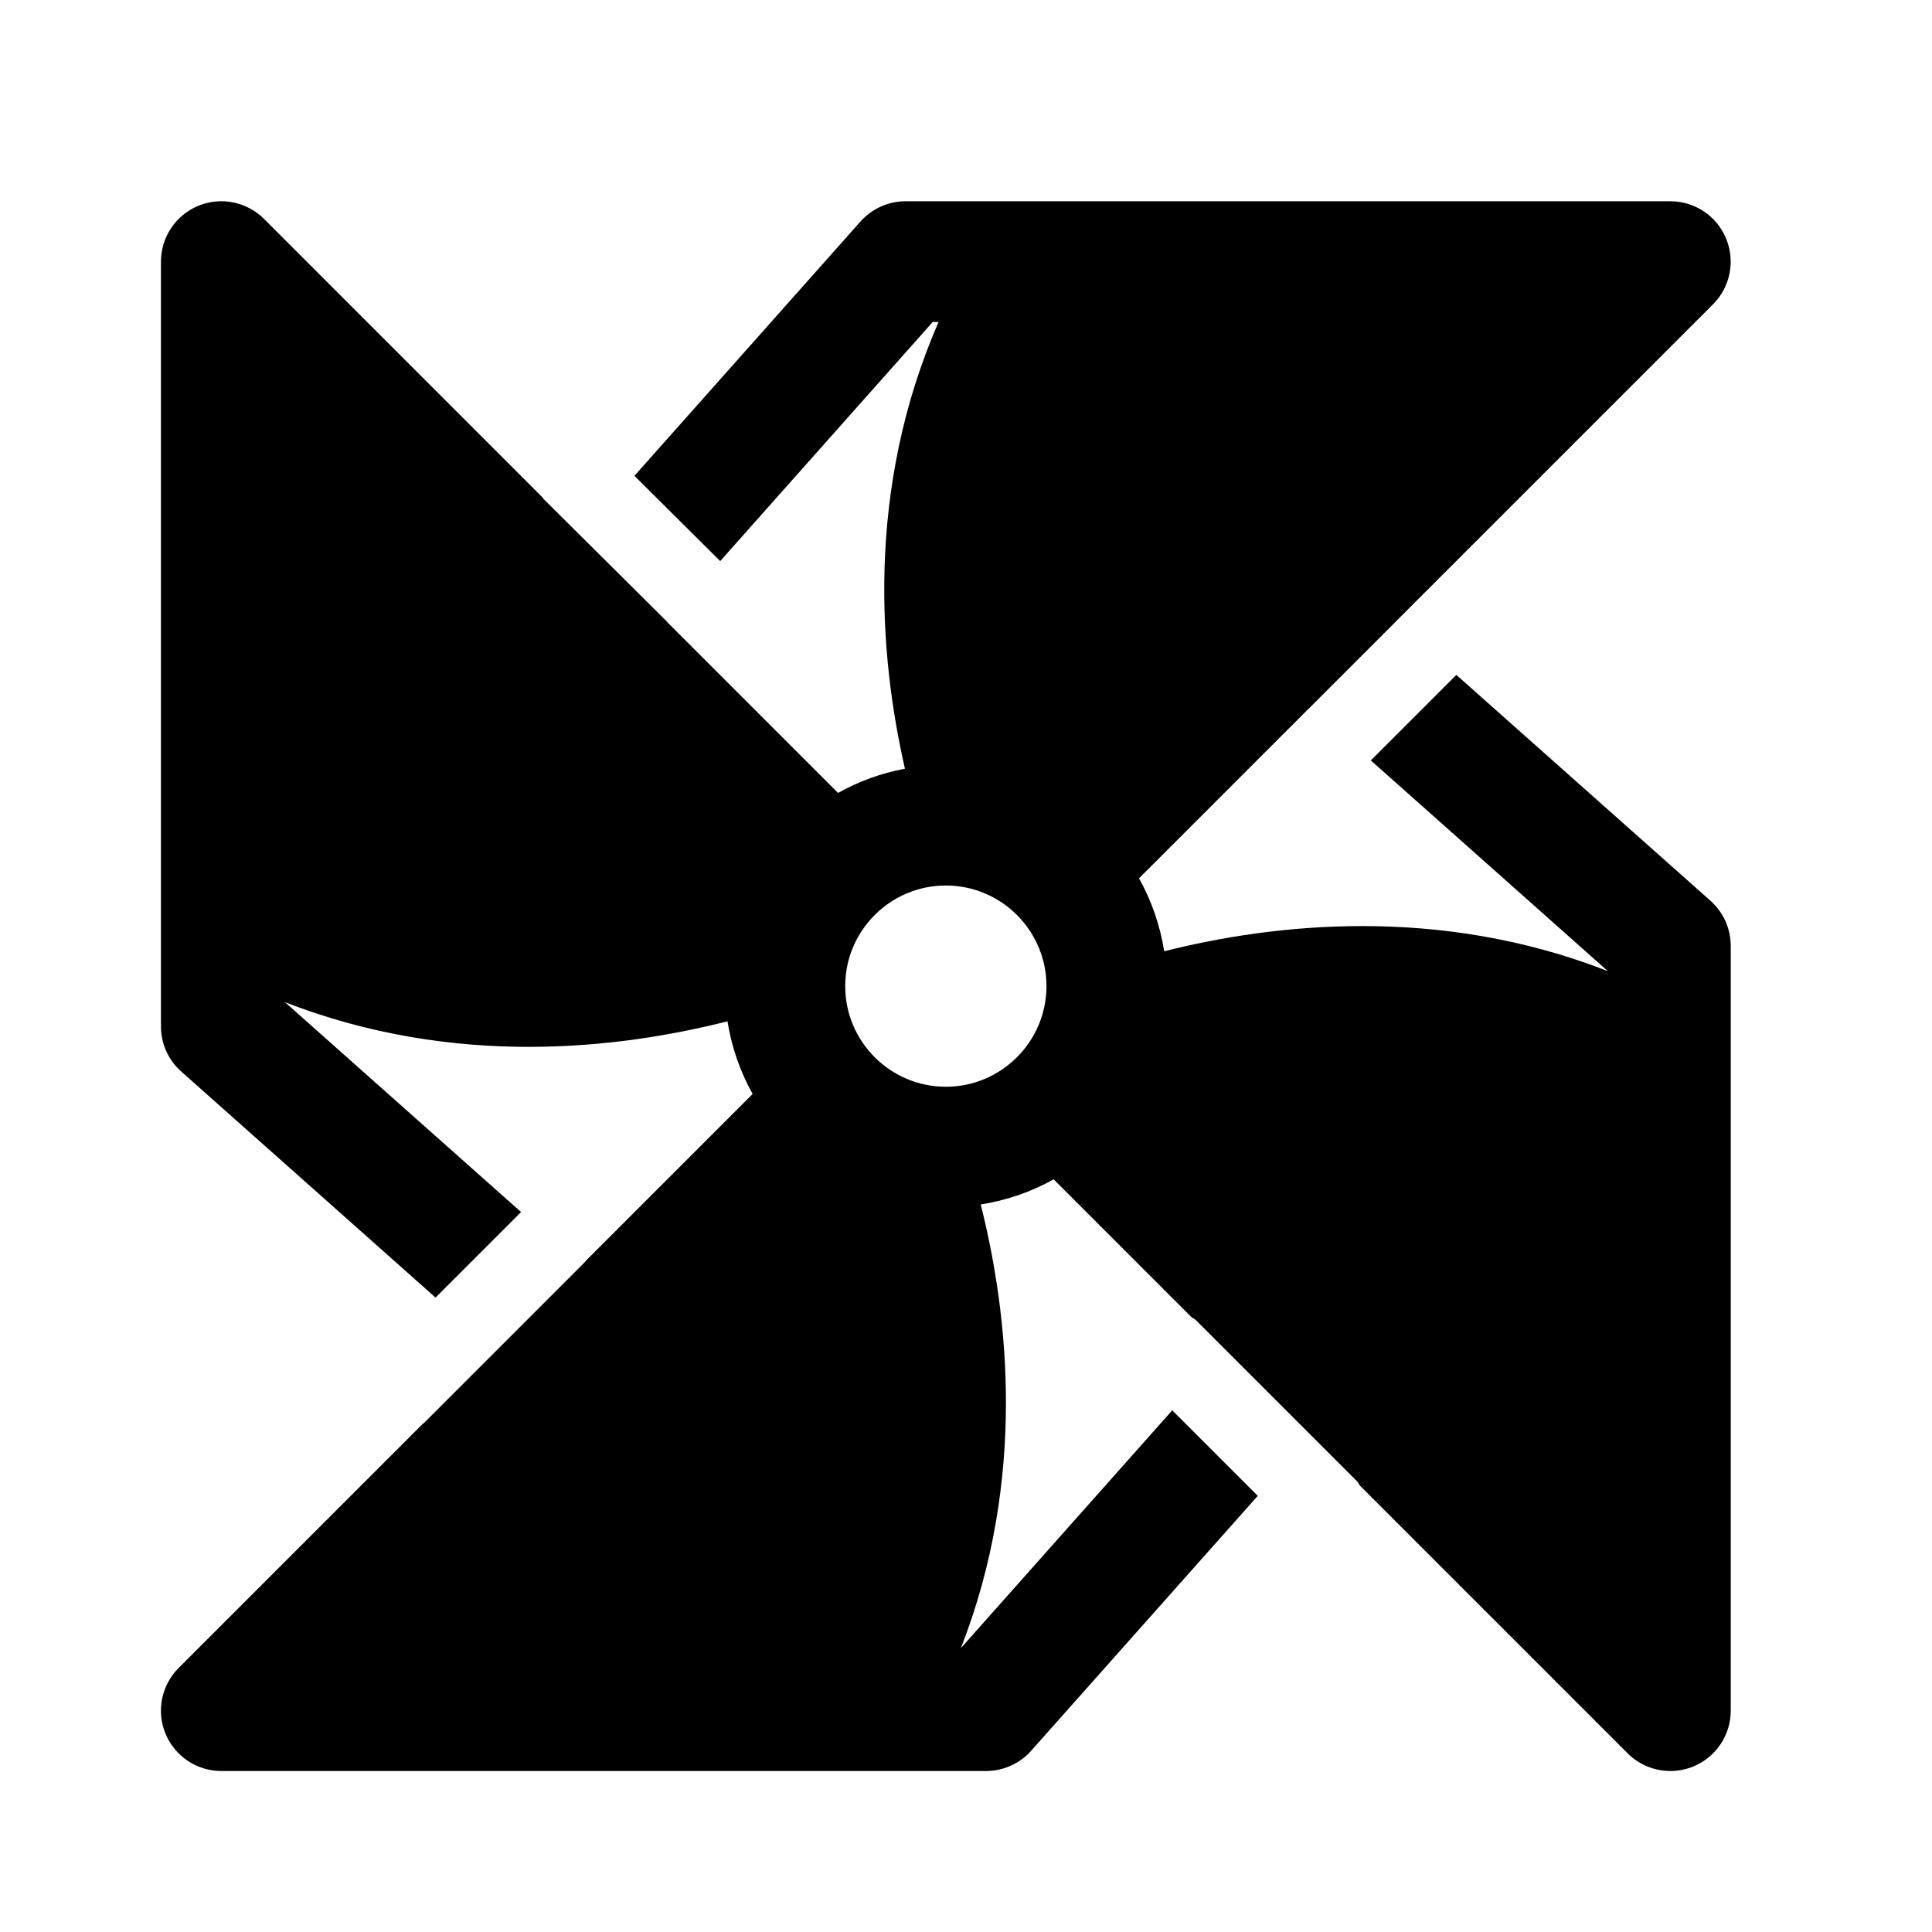
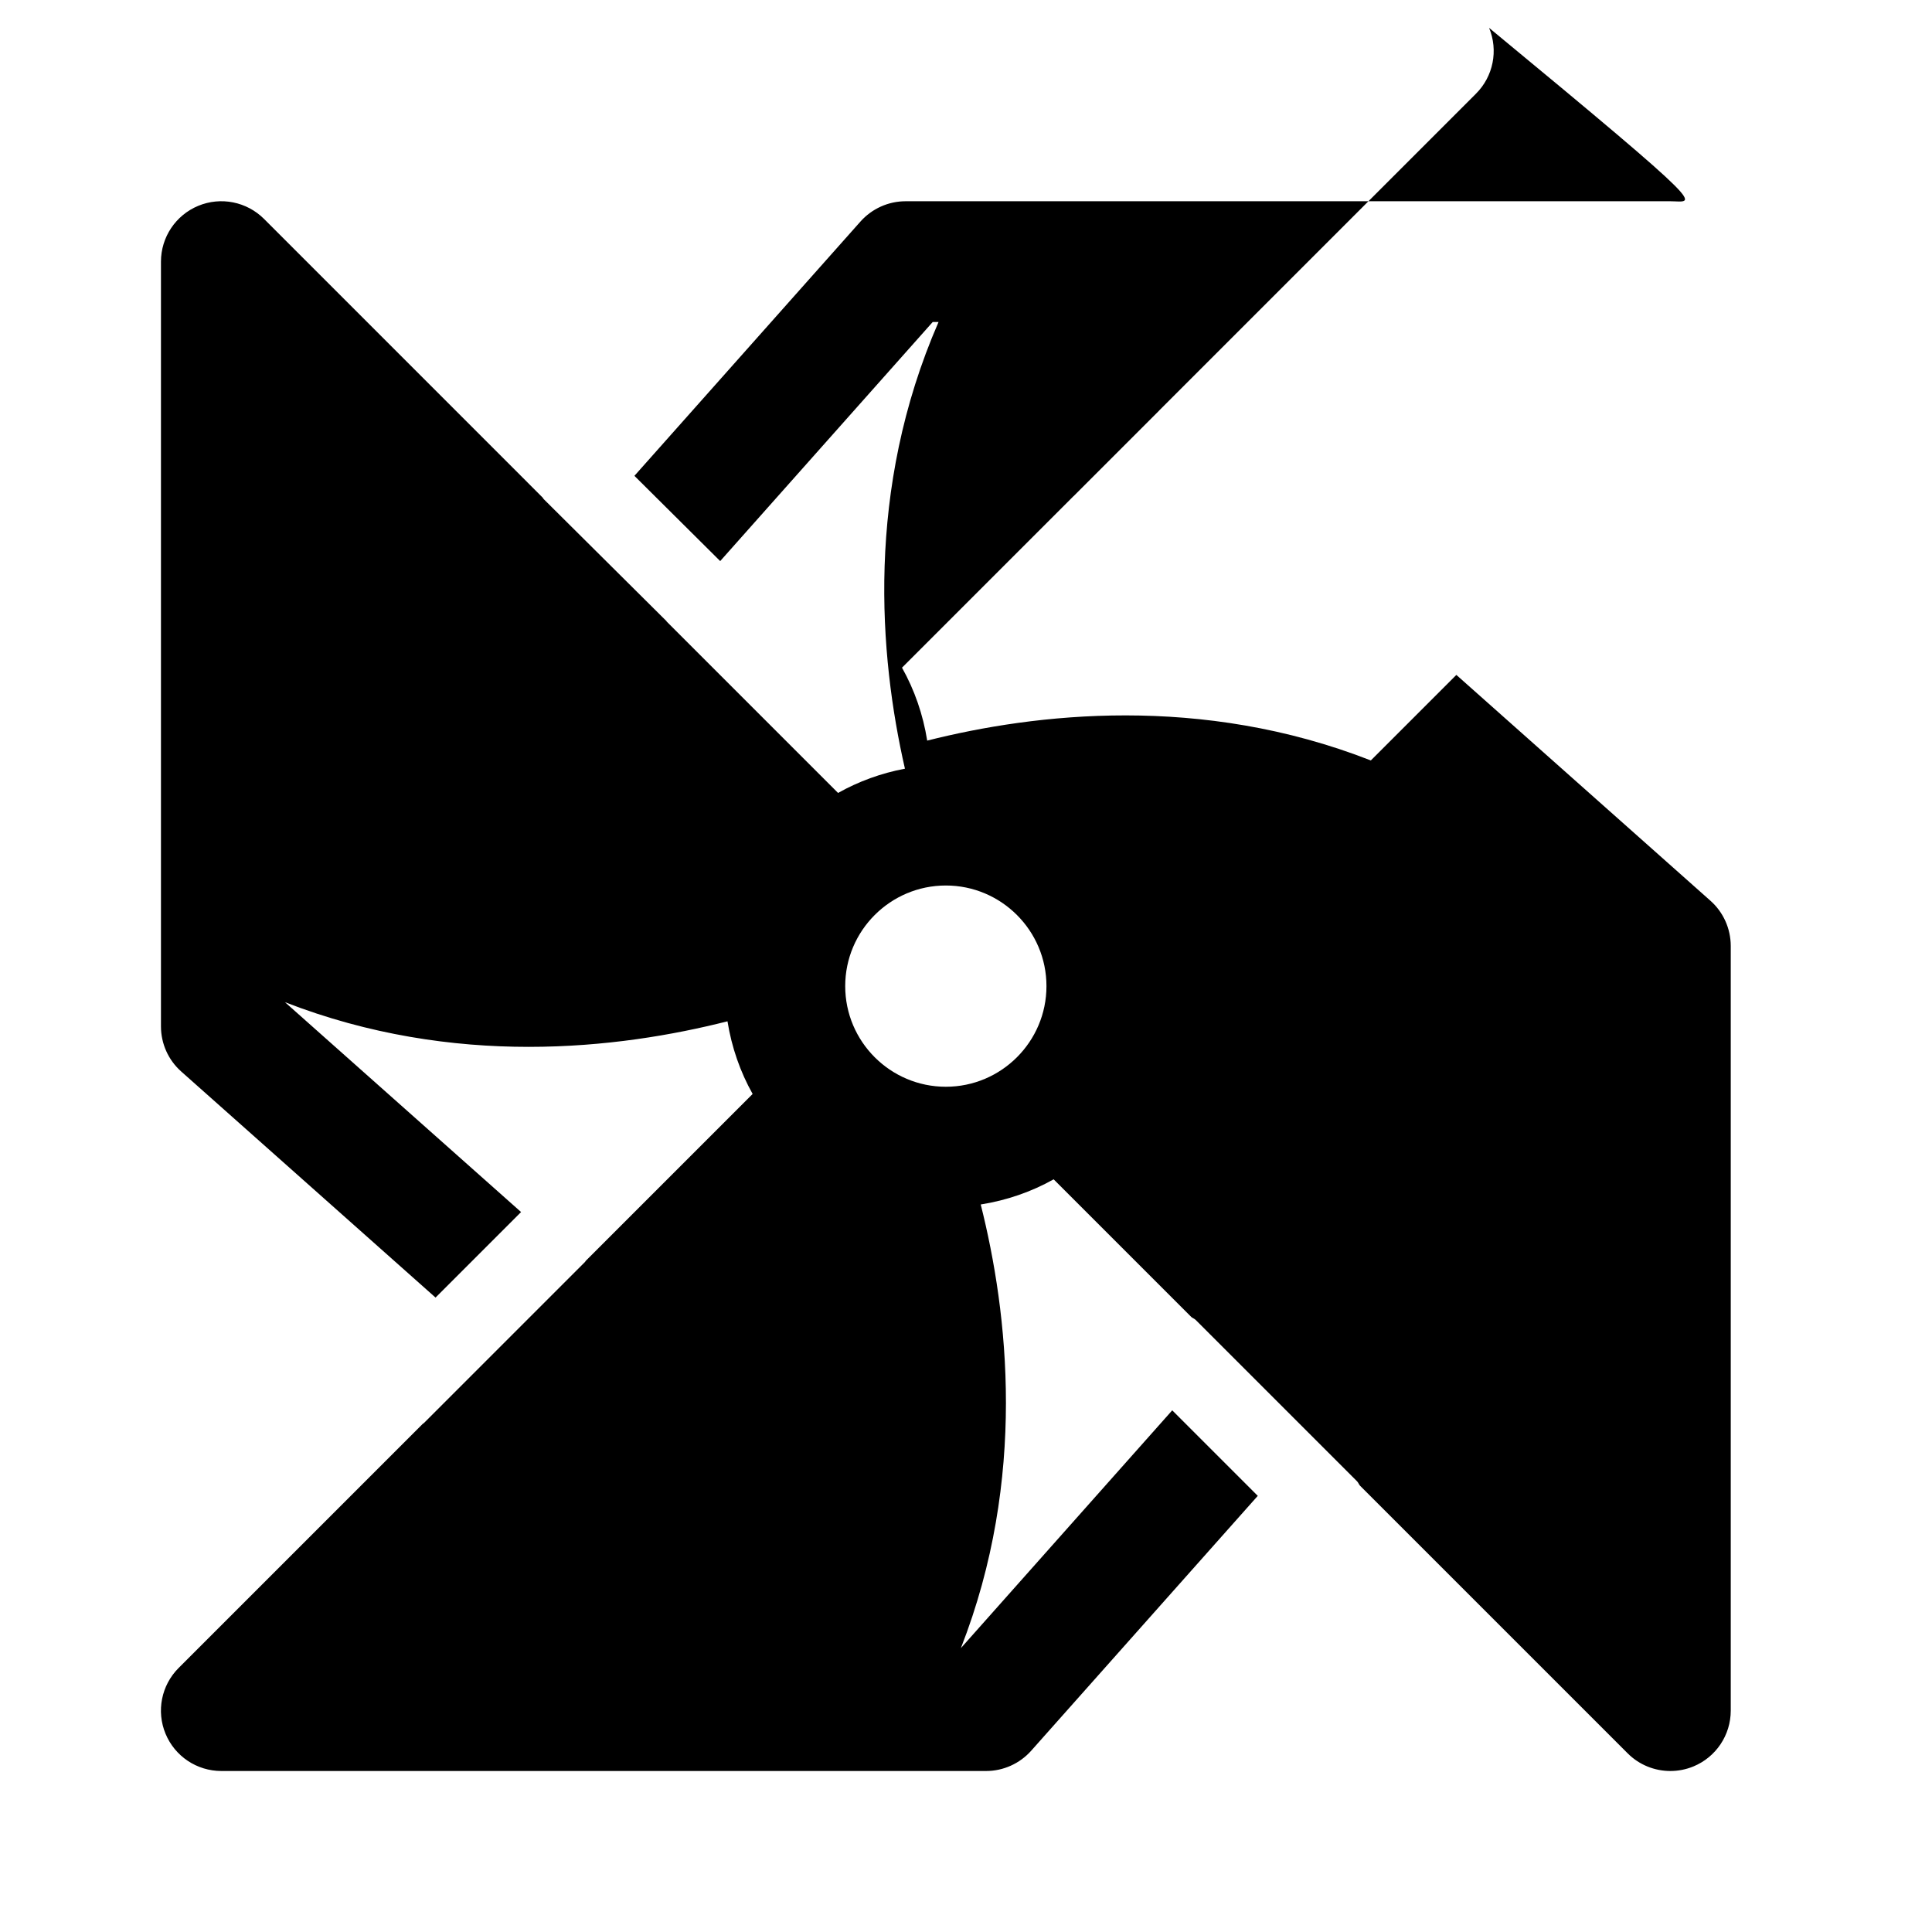
<svg xmlns="http://www.w3.org/2000/svg" viewBox="0 0 48 48" width="144" height="144">
-   <path d="M42.496,22.379l-6.313-5.611l-2.125,2.125l5.888,5.234c-4.218-1.65-8.335-1.17-11.022-0.493c-0.103-0.648-0.316-1.26-0.626-1.812l4.261-4.261l0.001,0.001l2.125-2.125l-0.001-0.001l7.875-7.875c0.429-0.429,0.558-1.074,0.325-1.635C42.653,5.365,42.106,5,41.499,5h-19c-0.428,0-0.836,0.184-1.121,0.504l-5.616,6.318l2.131,2.118L23.173,8h0.145c-1.818,4.169-1.476,8.293-0.835,11.098c-0.593,0.111-1.152,0.317-1.662,0.602l-4.261-4.261l0.003-0.003l-3.056-3.037c-0.011-0.011-0.015-0.027-0.026-0.038L6.56,5.439C6.131,5.011,5.486,4.881,4.925,5.114C4.364,5.347,3.999,5.894,3.999,6.5v19c0,0.429,0.183,0.837,0.503,1.121l6.319,5.617l2.125-2.125L7.08,24.899c2.095,0.815,4.168,1.11,6.053,1.11c1.898,0,3.596-0.294,4.941-0.635c0.104,0.646,0.316,1.255,0.625,1.805l-4.146,4.146c-0.007,0.008-0.01,0.018-0.017,0.026l-4.006,4.006c-0.008,0.008-0.018,0.01-0.026,0.017l-6.066,6.066c-0.429,0.429-0.558,1.074-0.325,1.635C4.345,43.635,4.892,44,5.499,44h19c0.428,0,0.836-0.184,1.121-0.504l5.629-6.332l-2.125-2.125l-5.251,5.908c1.65-4.217,1.17-8.335,0.493-11.022c0.648-0.103,1.26-0.316,1.812-0.625l3.424,3.424c0.034,0.026,0.074,0.039,0.105,0.07l4.007,4.007c0.031,0.031,0.044,0.071,0.07,0.105l6.656,6.656C40.725,43.848,41.109,44,41.5,44c0.193,0,0.388-0.037,0.574-0.114c0.561-0.232,0.926-0.779,0.926-1.386v-19C42.999,23.071,42.816,22.663,42.496,22.379z M20.999,24.5c0-1.379,1.122-2.5,2.5-2.5s2.5,1.121,2.5,2.5s-1.122,2.5-2.5,2.5S20.999,25.879,20.999,24.5z" />
+   <path d="M42.496,22.379l-6.313-5.611l-2.125,2.125c-4.218-1.65-8.335-1.17-11.022-0.493c-0.103-0.648-0.316-1.26-0.626-1.812l4.261-4.261l0.001,0.001l2.125-2.125l-0.001-0.001l7.875-7.875c0.429-0.429,0.558-1.074,0.325-1.635C42.653,5.365,42.106,5,41.499,5h-19c-0.428,0-0.836,0.184-1.121,0.504l-5.616,6.318l2.131,2.118L23.173,8h0.145c-1.818,4.169-1.476,8.293-0.835,11.098c-0.593,0.111-1.152,0.317-1.662,0.602l-4.261-4.261l0.003-0.003l-3.056-3.037c-0.011-0.011-0.015-0.027-0.026-0.038L6.56,5.439C6.131,5.011,5.486,4.881,4.925,5.114C4.364,5.347,3.999,5.894,3.999,6.5v19c0,0.429,0.183,0.837,0.503,1.121l6.319,5.617l2.125-2.125L7.08,24.899c2.095,0.815,4.168,1.11,6.053,1.11c1.898,0,3.596-0.294,4.941-0.635c0.104,0.646,0.316,1.255,0.625,1.805l-4.146,4.146c-0.007,0.008-0.01,0.018-0.017,0.026l-4.006,4.006c-0.008,0.008-0.018,0.01-0.026,0.017l-6.066,6.066c-0.429,0.429-0.558,1.074-0.325,1.635C4.345,43.635,4.892,44,5.499,44h19c0.428,0,0.836-0.184,1.121-0.504l5.629-6.332l-2.125-2.125l-5.251,5.908c1.65-4.217,1.17-8.335,0.493-11.022c0.648-0.103,1.26-0.316,1.812-0.625l3.424,3.424c0.034,0.026,0.074,0.039,0.105,0.07l4.007,4.007c0.031,0.031,0.044,0.071,0.07,0.105l6.656,6.656C40.725,43.848,41.109,44,41.5,44c0.193,0,0.388-0.037,0.574-0.114c0.561-0.232,0.926-0.779,0.926-1.386v-19C42.999,23.071,42.816,22.663,42.496,22.379z M20.999,24.5c0-1.379,1.122-2.5,2.5-2.5s2.5,1.121,2.5,2.5s-1.122,2.5-2.5,2.5S20.999,25.879,20.999,24.5z" />
</svg>